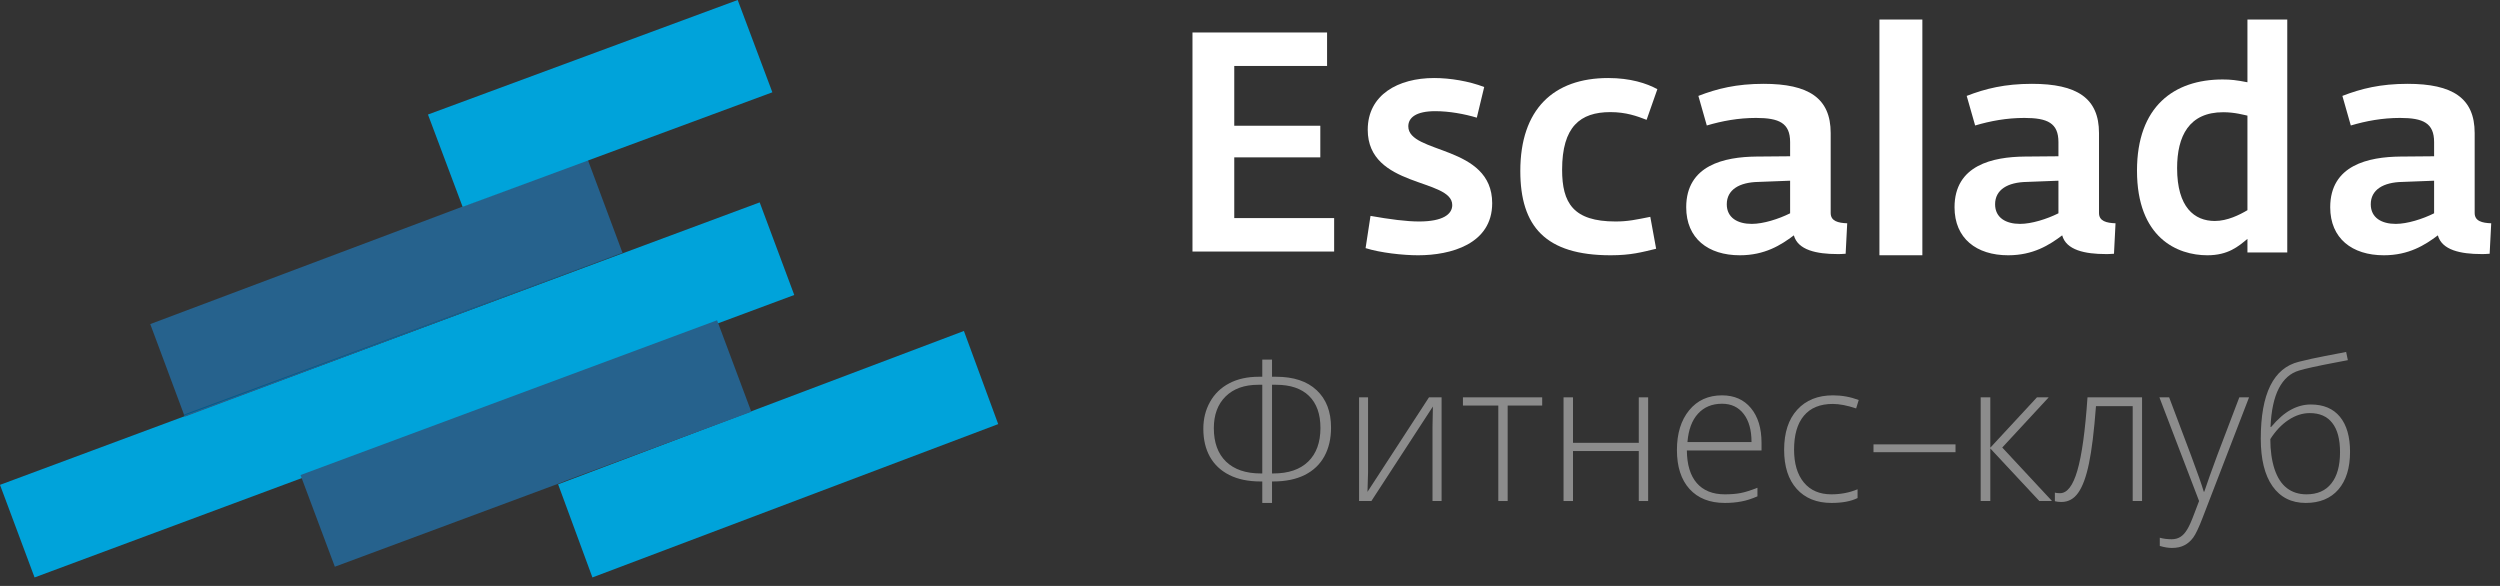
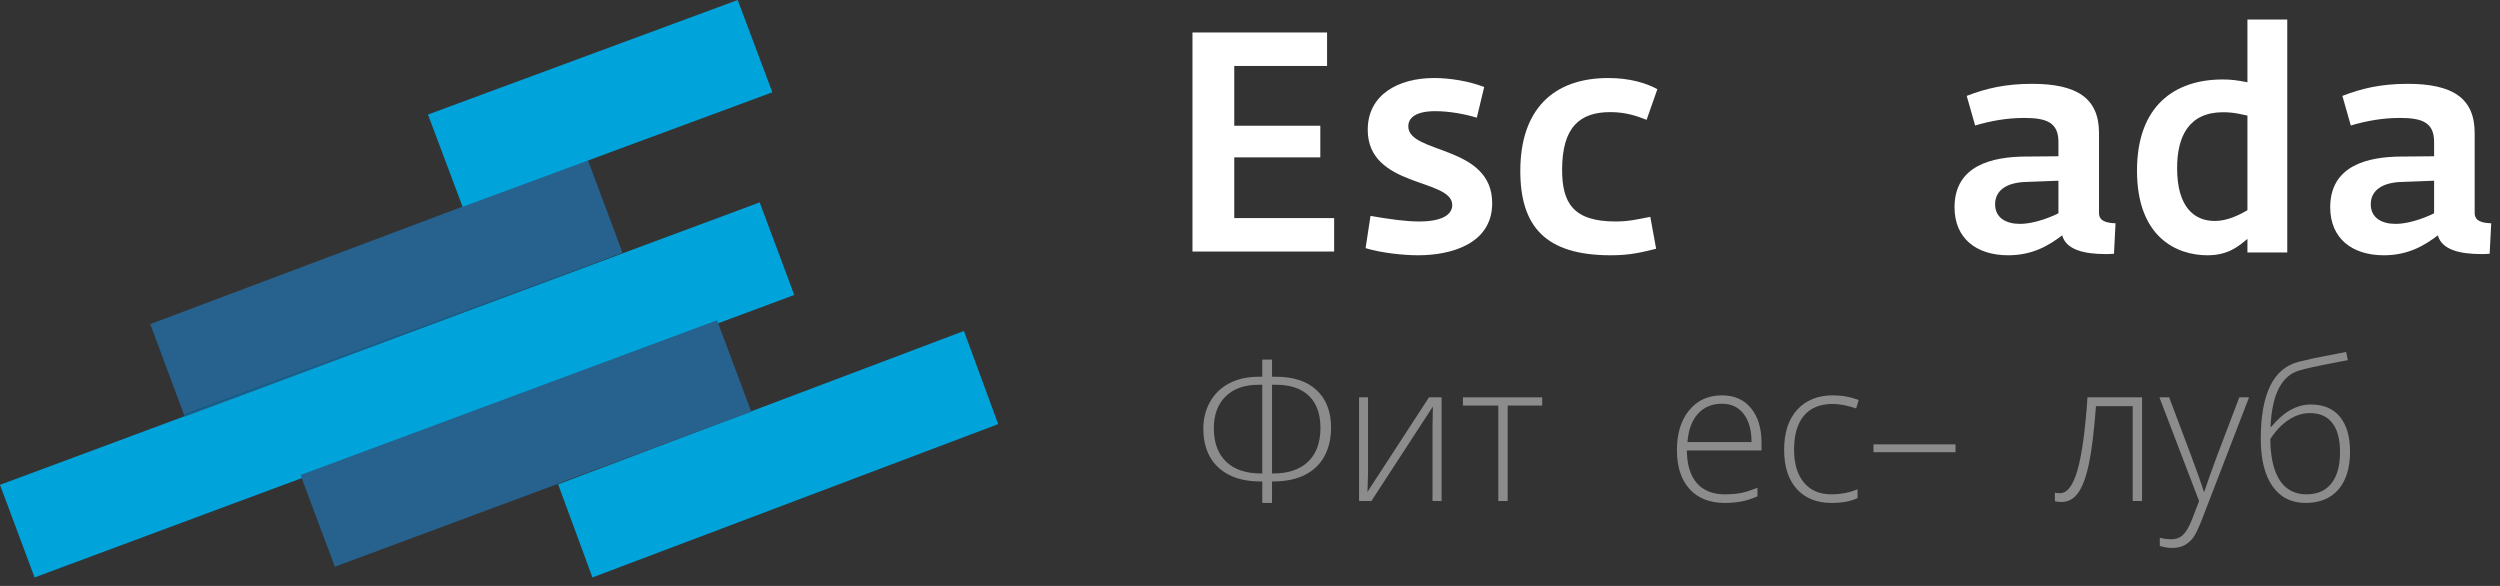
<svg xmlns="http://www.w3.org/2000/svg" width="128" height="30" viewBox="0 0 128 30" fill="none">
  <rect x="0" y="0" width="128" height="30" fill="#333333" stroke="none" />
  <path fill-rule="evenodd" clip-rule="evenodd" d="M1.77 29.565L0 24.824L38.896 10.362L40.666 15.103L1.77 29.565Z" fill="#00A3DA" />
  <path fill-rule="evenodd" clip-rule="evenodd" d="M9.461 21.335L7.693 16.593L30.091 8.168L31.873 12.946L9.461 21.335Z" fill="#26628D" />
  <path fill-rule="evenodd" clip-rule="evenodd" d="M9.419 21.277L9.402 21.232L31.796 12.956L31.799 12.964L9.419 21.277Z" fill="#005A8A" />
  <path fill-rule="evenodd" clip-rule="evenodd" d="M23.687 10.591L21.912 5.864L37.77 0L39.545 4.726L23.687 10.591Z" fill="#00A3DA" />
  <path fill-rule="evenodd" clip-rule="evenodd" d="M30.332 29.565L28.576 24.796L49.352 16.946L51.108 21.714L30.332 29.565Z" fill="#00A3DA" />
  <path fill-rule="evenodd" clip-rule="evenodd" d="M17.144 29.016L15.387 24.322L36.714 16.397L38.467 21.082L28.869 24.65L28.871 24.659L17.144 29.016Z" fill="#26628D" />
  <path fill-rule="evenodd" clip-rule="evenodd" d="M61.055 1.663H67.946V3.377H63.194V6.438H67.6V8.057H63.194V11.166H68.308V12.879H61.055V1.663Z" fill="white" />
  <path fill-rule="evenodd" clip-rule="evenodd" d="M69.918 12.704L70.17 11.054C71.161 11.229 72.01 11.34 72.655 11.34C73.867 11.34 74.355 10.975 74.355 10.499C74.355 9.119 70.028 9.627 70.028 6.644C70.028 4.851 71.585 3.995 73.427 3.995C74.245 3.995 75.204 4.153 75.991 4.455L75.613 6.025C74.984 5.835 74.197 5.692 73.489 5.692C72.498 5.692 72.105 6.025 72.105 6.469C72.105 7.897 76.4 7.406 76.4 10.404C76.4 12.498 74.276 13.07 72.608 13.07C71.822 13.07 70.673 12.942 69.918 12.704" fill="white" />
  <path fill-rule="evenodd" clip-rule="evenodd" d="M77.84 8.754C77.84 5.597 79.539 3.995 82.34 3.995C83.472 3.995 84.306 4.264 84.857 4.566L84.306 6.136C83.819 5.946 83.252 5.74 82.45 5.74C80.908 5.74 79.98 6.485 79.98 8.691C79.98 10.388 80.546 11.34 82.717 11.34C83.362 11.34 83.771 11.245 84.495 11.102L84.794 12.736C84.07 12.911 83.504 13.07 82.465 13.07C79.13 13.07 77.84 11.594 77.84 8.754" fill="white" />
-   <path fill-rule="evenodd" clip-rule="evenodd" d="M91.654 10.921V9.252L90.04 9.314C89.05 9.33 88.411 9.716 88.411 10.458C88.411 11.153 88.97 11.463 89.689 11.463C90.28 11.463 91.062 11.216 91.654 10.921V10.921ZM86.334 10.612C86.334 8.449 88.299 8.032 89.928 8.016L91.654 8.001V7.274C91.654 6.301 91.094 6.038 89.912 6.038C89.002 6.038 88.171 6.193 87.388 6.425L86.957 4.91C87.915 4.539 88.906 4.292 90.296 4.292C92.596 4.292 93.731 5.018 93.731 6.811V10.906C93.731 11.323 94.114 11.416 94.577 11.432L94.497 12.992C94.338 13.008 94.162 13.008 94.082 13.008C93.012 13.008 92.053 12.807 91.845 12.05C91.19 12.544 90.36 13.07 89.082 13.07C87.452 13.07 86.334 12.205 86.334 10.612L86.334 10.612Z" fill="white" />
-   <path fill-rule="evenodd" clip-rule="evenodd" d="M96.227 13.069H98.425V1H96.227V13.069Z" fill="white" />
+   <path fill-rule="evenodd" clip-rule="evenodd" d="M96.227 13.069H98.425H96.227V13.069Z" fill="white" />
  <path fill-rule="evenodd" clip-rule="evenodd" d="M105.392 10.921V9.252L103.778 9.314C102.788 9.33 102.149 9.716 102.149 10.458C102.149 11.153 102.708 11.463 103.427 11.463C104.018 11.463 104.801 11.216 105.392 10.921V10.921ZM100.072 10.612C100.072 8.449 102.037 8.032 103.667 8.016L105.392 8.001V7.274C105.392 6.301 104.833 6.038 103.651 6.038C102.74 6.038 101.909 6.193 101.127 6.425L100.695 4.91C101.654 4.539 102.644 4.292 104.034 4.292C106.335 4.292 107.469 5.018 107.469 6.811V10.906C107.469 11.323 107.852 11.416 108.315 11.432L108.236 12.992C108.076 13.008 107.9 13.008 107.82 13.008C106.75 13.008 105.791 12.807 105.584 12.05C104.929 12.544 104.098 13.07 102.82 13.07C101.191 13.07 100.072 12.205 100.072 10.612L100.072 10.612Z" fill="white" />
  <path fill-rule="evenodd" clip-rule="evenodd" d="M115.069 10.761V5.92C114.901 5.888 114.425 5.746 113.828 5.746C112.081 5.746 111.468 6.964 111.468 8.609C111.468 10.618 112.356 11.314 113.399 11.314C114.042 11.314 114.671 10.998 115.069 10.761V10.761ZM109.414 8.736C109.414 5.445 111.314 4.069 113.797 4.069C114.211 4.069 114.502 4.101 115.069 4.212V1H117.108V12.927H115.069V12.231C114.61 12.611 114.088 13.07 113.016 13.07C111.483 13.07 109.414 12.184 109.414 8.735L109.414 8.736Z" fill="white" />
  <path fill-rule="evenodd" clip-rule="evenodd" d="M124.626 10.921V9.252L123.013 9.314C122.022 9.33 121.383 9.716 121.383 10.458C121.383 11.153 121.943 11.463 122.661 11.463C123.252 11.463 124.035 11.216 124.626 10.921L124.626 10.921ZM119.307 10.612C119.307 8.449 121.272 8.032 122.901 8.016L124.626 8.001V7.274C124.626 6.301 124.067 6.038 122.885 6.038C121.975 6.038 121.144 6.193 120.361 6.425L119.93 4.91C120.888 4.539 121.879 4.292 123.268 4.292C125.569 4.292 126.703 5.018 126.703 6.811V10.906C126.703 11.323 127.087 11.416 127.55 11.432L127.47 12.992C127.31 13.008 127.135 13.008 127.055 13.008C125.984 13.008 125.026 12.807 124.818 12.05C124.163 12.544 123.332 13.07 122.054 13.07C120.425 13.07 119.307 12.205 119.307 10.612L119.307 10.612Z" fill="white" />
  <g opacity="0.5">
    <path d="M64.629 18.411H65.127V19.29H65.337C66.232 19.29 66.924 19.519 67.412 19.978C67.904 20.437 68.149 21.075 68.149 21.892C68.149 22.459 68.035 22.948 67.808 23.362C67.583 23.775 67.248 24.094 66.802 24.319C66.359 24.54 65.819 24.651 65.181 24.651H65.127V25.75H64.629V24.651H64.541C63.913 24.651 63.379 24.54 62.94 24.319C62.503 24.098 62.173 23.787 61.948 23.386C61.724 22.986 61.611 22.507 61.611 21.951C61.611 21.443 61.725 20.985 61.953 20.579C62.181 20.169 62.508 19.851 62.935 19.627C63.361 19.402 63.866 19.29 64.448 19.29H64.629V18.411ZM65.127 24.241H65.2C65.968 24.241 66.561 24.039 66.978 23.635C67.397 23.228 67.607 22.654 67.607 21.912C67.607 21.199 67.412 20.652 67.022 20.271C66.631 19.89 66.069 19.7 65.337 19.7H65.127V24.241ZM64.629 19.7H64.429C63.716 19.7 63.158 19.898 62.754 20.295C62.35 20.692 62.148 21.235 62.148 21.921C62.148 22.66 62.357 23.232 62.773 23.635C63.193 24.039 63.786 24.241 64.551 24.241H64.629V19.7Z" fill="#E6E6E6" />
    <path d="M70.044 20.344V24.182L70.015 25.183L73.164 20.344H73.809V25.652H73.345V21.838L73.364 20.813L70.215 25.652H69.585V20.344H70.044Z" fill="#E6E6E6" />
    <path d="M78.96 20.764H77.192V25.652H76.714V20.764H74.902V20.344H78.96V20.764Z" fill="#E6E6E6" />
-     <path d="M80.537 20.344V22.673H83.906V20.344H84.385V25.652H83.906V23.093H80.537V25.652H80.054V20.344H80.537Z" fill="#E6E6E6" />
    <path d="M88.311 25.75C87.539 25.75 86.937 25.512 86.504 25.037C86.074 24.561 85.859 23.896 85.859 23.04C85.859 22.193 86.068 21.516 86.484 21.008C86.901 20.497 87.463 20.242 88.169 20.242C88.794 20.242 89.287 20.46 89.648 20.896C90.01 21.332 90.19 21.925 90.19 22.673V23.064H86.367C86.374 23.793 86.543 24.35 86.875 24.734C87.21 25.118 87.689 25.31 88.311 25.31C88.613 25.31 88.879 25.289 89.106 25.247C89.338 25.204 89.629 25.113 89.981 24.973V25.413C89.681 25.543 89.404 25.631 89.15 25.676C88.897 25.725 88.617 25.75 88.311 25.75ZM88.169 20.671C87.658 20.671 87.248 20.841 86.939 21.179C86.629 21.515 86.449 22 86.397 22.634H89.678C89.678 22.019 89.544 21.539 89.277 21.194C89.01 20.846 88.641 20.671 88.169 20.671Z" fill="#E6E6E6" />
    <path d="M93.774 25.75C93.016 25.75 92.422 25.51 91.992 25.032C91.562 24.553 91.348 23.886 91.348 23.03C91.348 22.151 91.571 21.467 92.017 20.979C92.463 20.488 93.073 20.242 93.848 20.242C94.307 20.242 94.746 20.322 95.166 20.481L95.034 20.911C94.575 20.758 94.176 20.681 93.838 20.681C93.187 20.681 92.694 20.883 92.358 21.287C92.023 21.687 91.856 22.265 91.856 23.02C91.856 23.736 92.023 24.298 92.358 24.705C92.694 25.108 93.162 25.31 93.765 25.31C94.246 25.31 94.694 25.224 95.107 25.051V25.5C94.769 25.666 94.325 25.75 93.774 25.75Z" fill="#E6E6E6" />
    <path d="M95.923 23.152V22.752H100.122V23.152H95.923Z" fill="#E6E6E6" />
-     <path d="M104.292 20.344H104.893L102.515 22.913L105.063 25.652H104.414L101.904 22.961V25.652H101.411V20.344H101.904V22.922L104.292 20.344Z" fill="#E6E6E6" />
    <path d="M109.673 25.652H109.194V20.794H107.314C107.217 22.079 107.096 23.061 106.953 23.738C106.813 24.412 106.631 24.908 106.406 25.227C106.185 25.543 105.897 25.701 105.542 25.701C105.415 25.701 105.304 25.688 105.21 25.662V25.222C105.272 25.242 105.36 25.252 105.474 25.252C105.841 25.252 106.138 24.864 106.362 24.089C106.59 23.311 106.763 22.063 106.88 20.344H109.673V25.652Z" fill="#E6E6E6" />
    <path d="M110.562 20.344H111.06L112.183 23.323C112.524 24.238 112.741 24.854 112.832 25.173H112.861C112.998 24.753 113.221 24.127 113.53 23.294L114.653 20.344H115.151L112.773 26.511C112.581 27.012 112.42 27.351 112.29 27.527C112.16 27.703 112.007 27.834 111.831 27.922C111.659 28.01 111.449 28.054 111.201 28.054C111.016 28.054 110.809 28.02 110.581 27.952V27.532C110.77 27.584 110.973 27.61 111.191 27.61C111.357 27.61 111.504 27.571 111.631 27.493C111.758 27.415 111.872 27.293 111.973 27.127C112.077 26.964 112.196 26.703 112.329 26.345C112.466 25.99 112.554 25.759 112.593 25.652L110.562 20.344Z" fill="#E6E6E6" />
    <path d="M115.752 22.463C115.752 20.159 116.401 18.845 117.7 18.523C118.156 18.409 118.592 18.313 119.009 18.235C119.429 18.154 119.8 18.082 120.122 18.02L120.21 18.44L119.624 18.552C118.657 18.735 118.019 18.875 117.71 18.972C117.271 19.099 116.925 19.404 116.675 19.885C116.427 20.367 116.286 21.026 116.25 21.863H116.279C116.628 21.449 116.966 21.155 117.295 20.979C117.624 20.8 117.962 20.71 118.311 20.71C118.962 20.71 119.46 20.92 119.805 21.34C120.15 21.76 120.322 22.358 120.322 23.132C120.322 23.956 120.124 24.599 119.727 25.061C119.329 25.52 118.771 25.75 118.052 25.75C117.323 25.75 116.756 25.465 116.353 24.895C115.952 24.325 115.752 23.515 115.752 22.463ZM118.091 25.31C118.647 25.31 119.072 25.125 119.365 24.753C119.661 24.382 119.81 23.849 119.81 23.152C119.81 22.491 119.678 21.993 119.414 21.658C119.154 21.319 118.77 21.15 118.262 21.15C117.884 21.15 117.518 21.269 117.163 21.506C116.812 21.741 116.504 22.066 116.24 22.483C116.24 23.066 116.312 23.577 116.455 24.016C116.602 24.456 116.813 24.781 117.09 24.993C117.367 25.204 117.7 25.31 118.091 25.31Z" fill="#E6E6E6" />
  </g>
</svg>